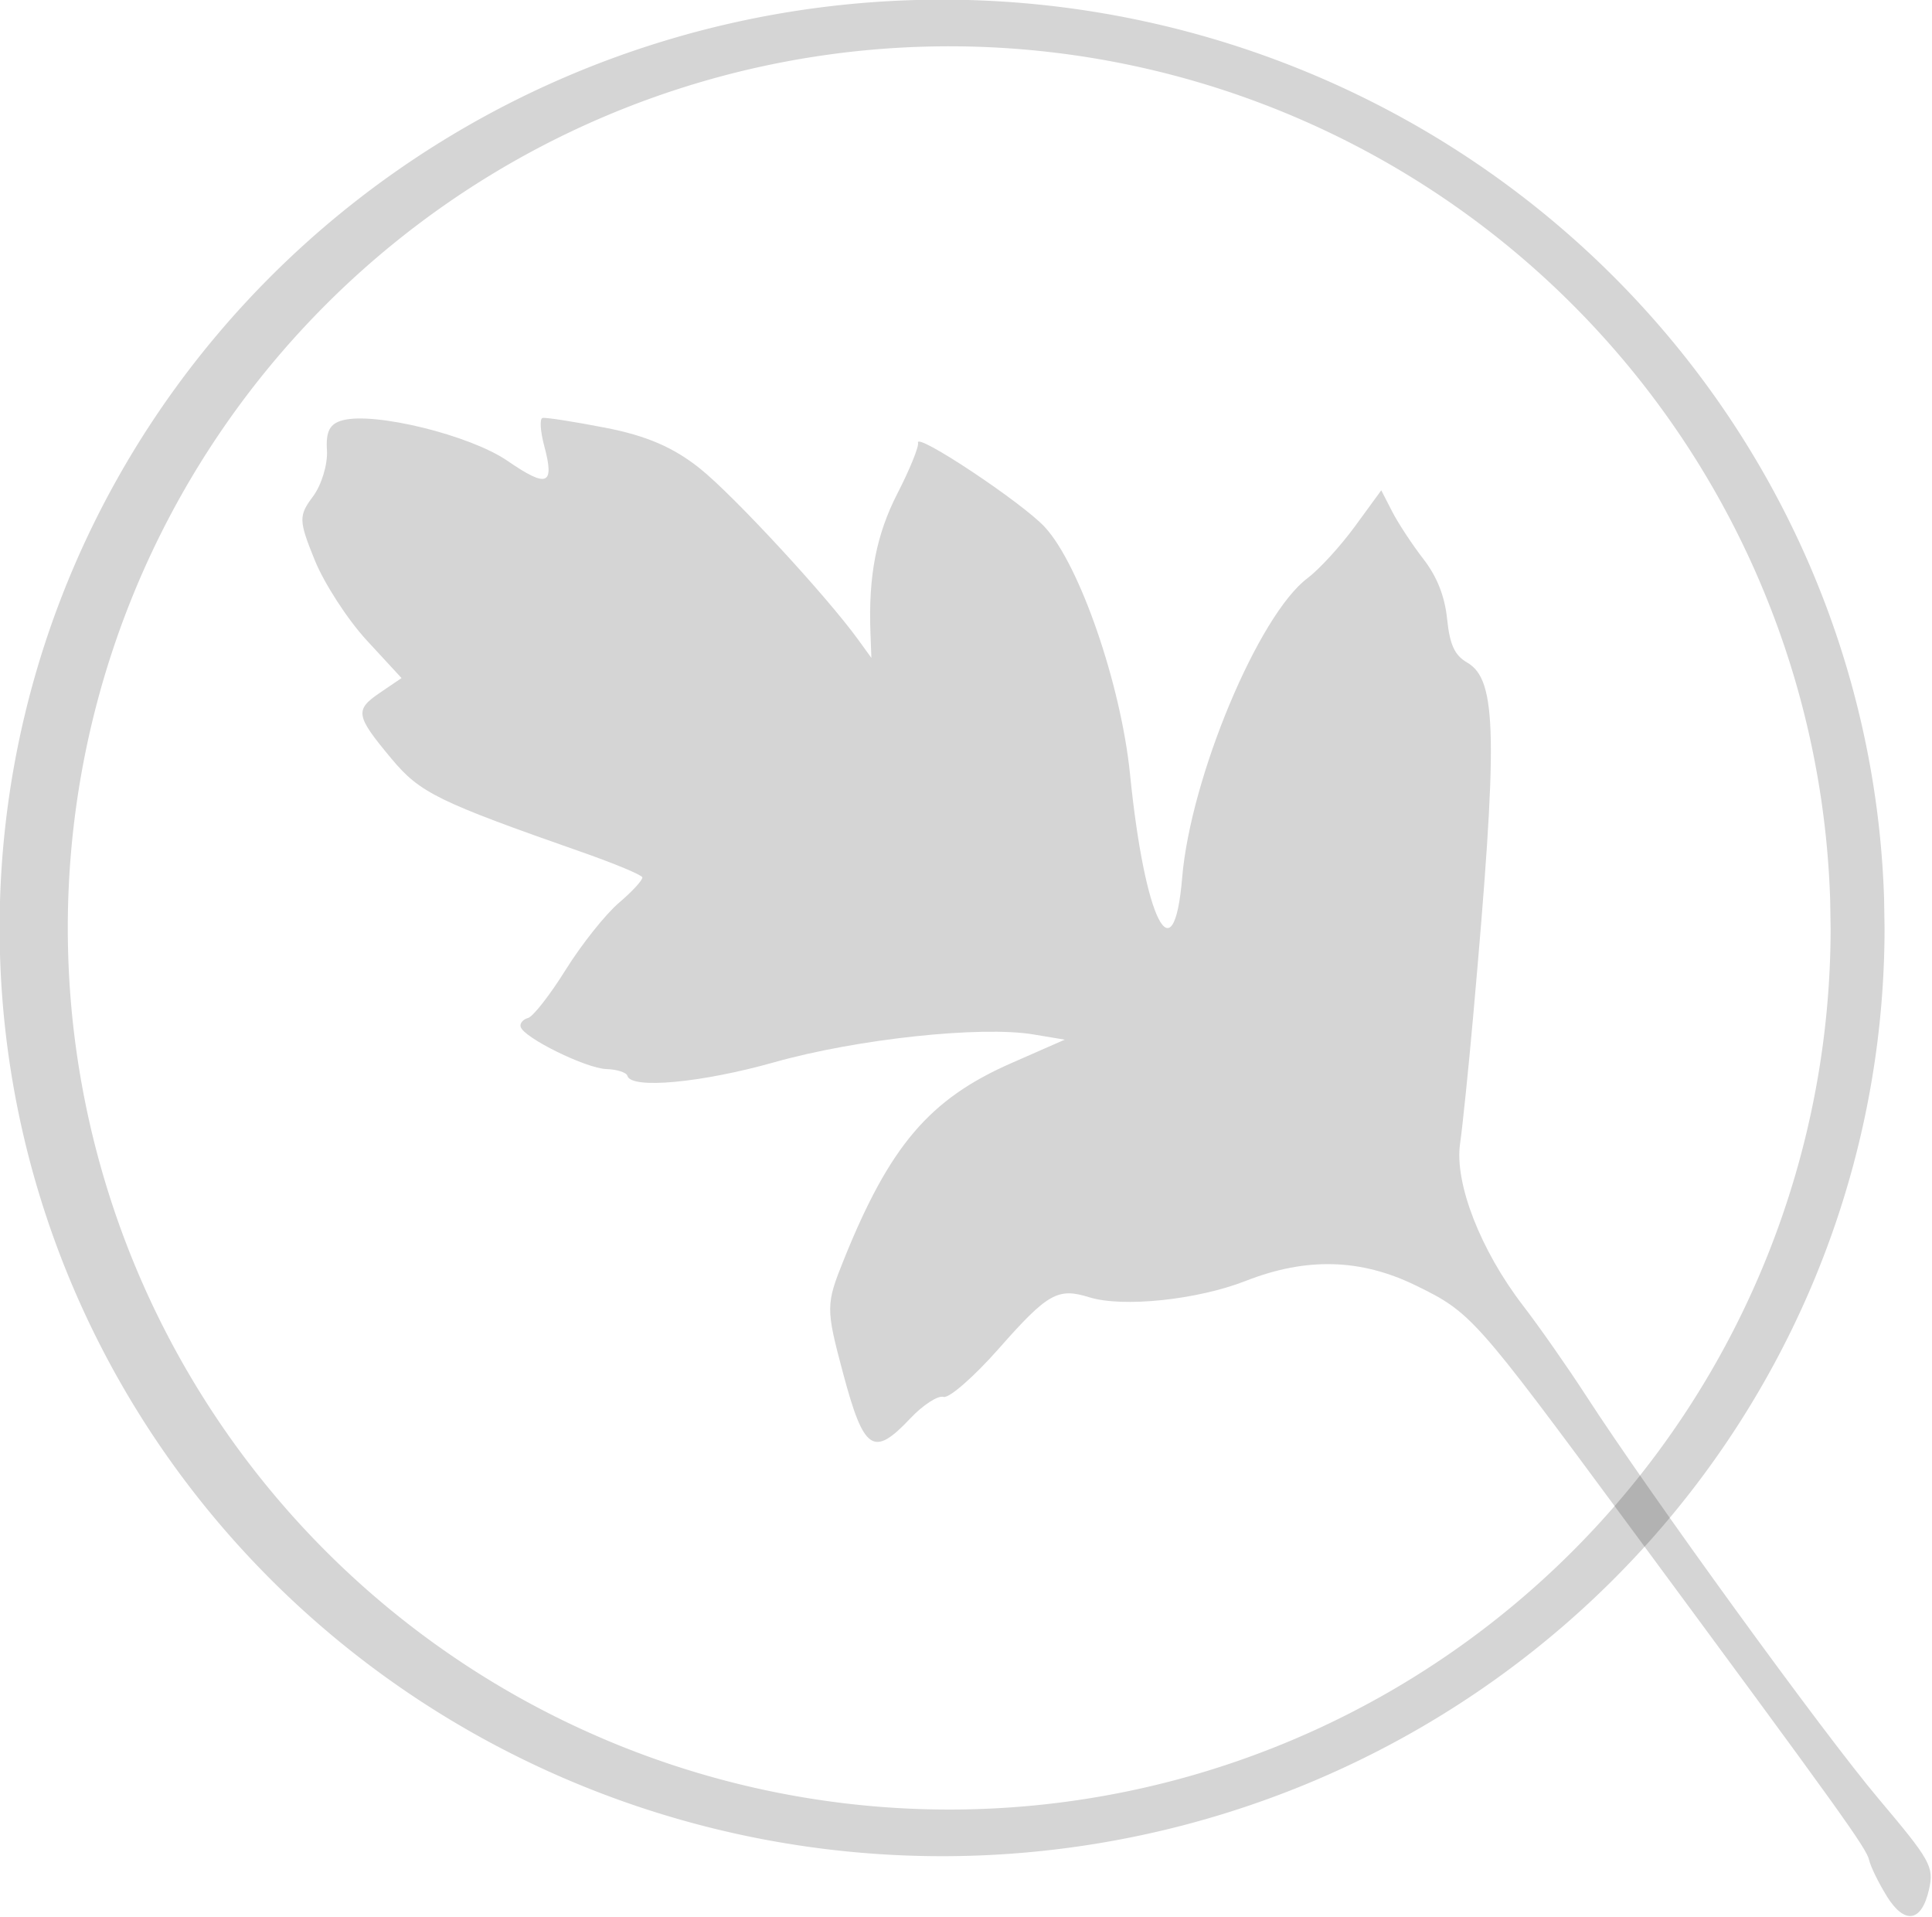
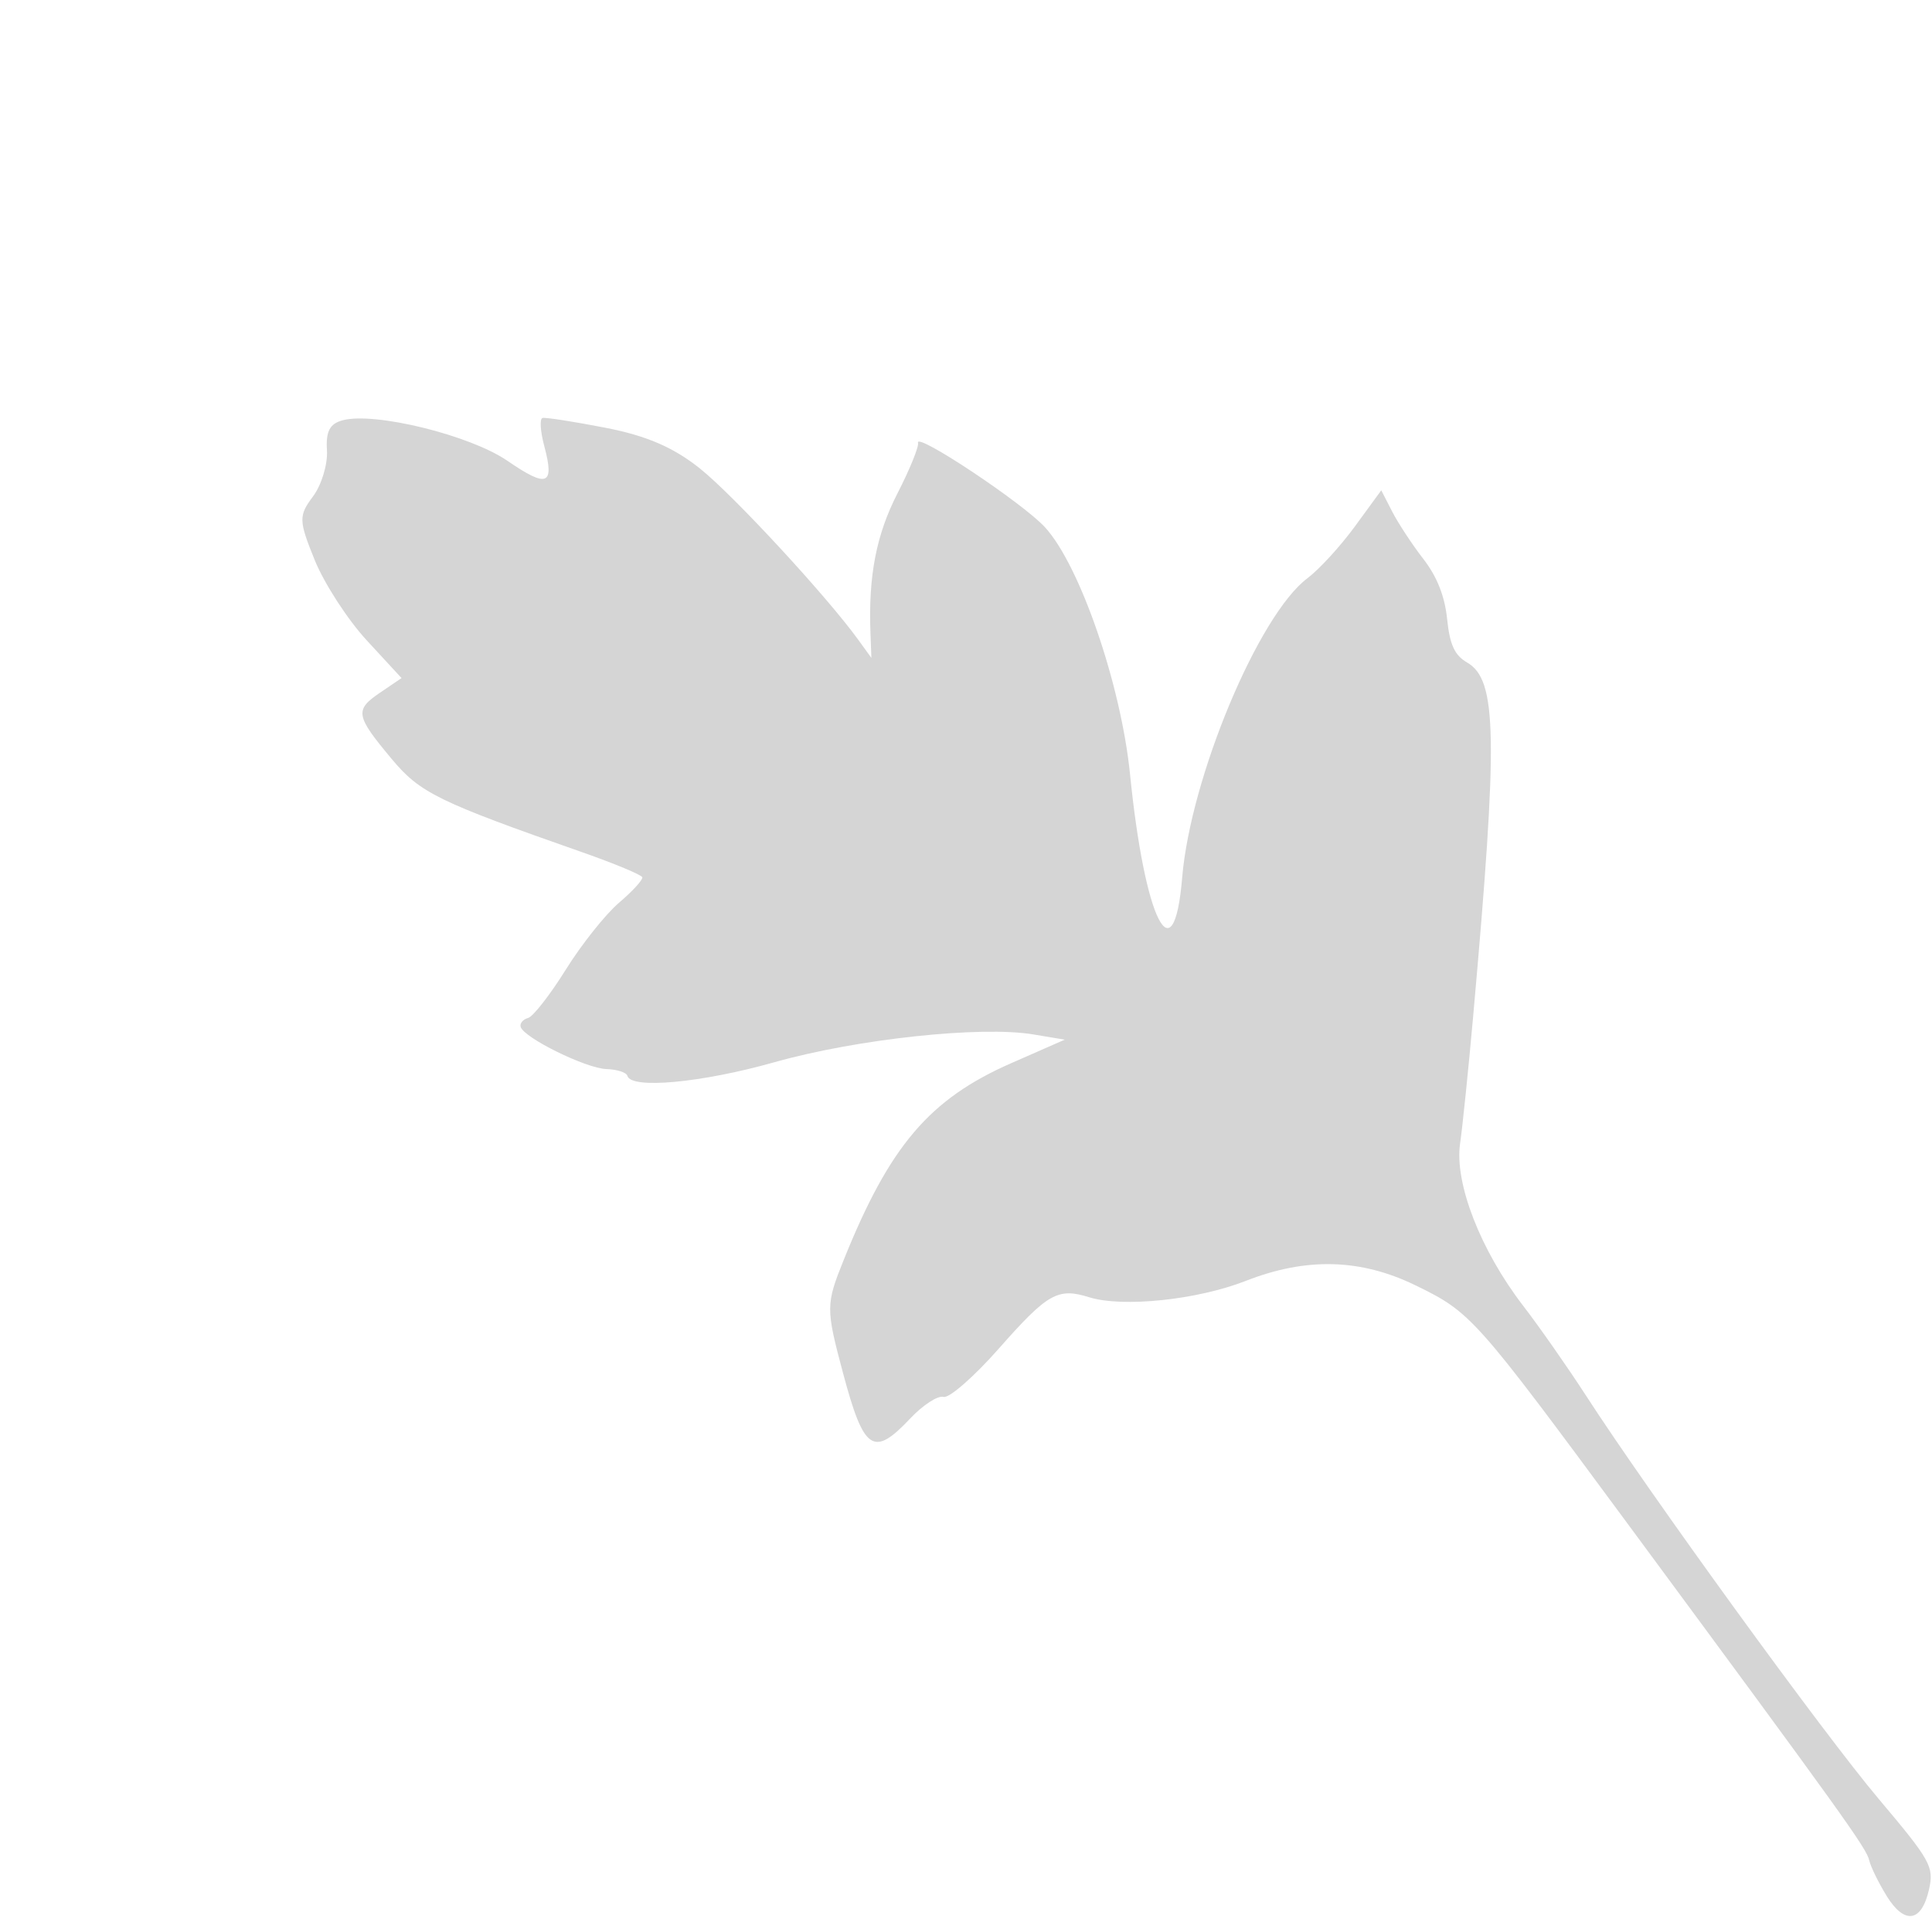
<svg xmlns="http://www.w3.org/2000/svg" width="42.855mm" height="42.516mm" viewBox="0 0 42.855 42.516" version="1.1" id="svg1" xml:space="preserve">
  <defs id="defs1" />
  <g id="g1" transform="matrix(0.512,0,0,0.512,-21.732,-19.869)" style="fill:#000000;fill-opacity:0.165">
-     <path id="path1" style="fill:#000000;fill-opacity:0.165;stroke-width:0.273" d="M 82.298,38.803 A 40.831,40.206 0 0 0 42.434,79.629 40.831,40.206 0 0 0 83.58,119.203 40.831,40.206 0 0 0 124.091,78.998 l -0.02,-1.262 A 40.831,40.206 0 0 0 82.298,38.803 Z m 0.371,2.02 a 38.186,38.186 0 0 1 39.066,36.976 l 0.019,1.199 A 38.186,38.186 0 0 1 83.868,117.183 38.186,38.186 0 0 1 45.387,79.598 38.186,38.186 0 0 1 82.668,40.823 Z" />
    <path style="fill:#000000;fill-opacity:0.165;stroke-width:1.01" d="m 124.186,120.931 c -0.351,-0.565 -0.693,-1.263 -0.76,-1.549 -0.123,-0.533 -1.096,-1.887 -10.526,-14.66 -6.562,-8.888 -6.725,-9.071 -9.125,-10.241 -2.382,-1.161 -4.736,-1.223 -7.361,-0.194 -2.097,0.822 -5.333,1.16 -6.783,0.707 -1.358,-0.424 -1.797,-0.175 -3.916,2.227 -1.077,1.221 -2.155,2.162 -2.395,2.09 -0.24,-0.072 -0.89,0.35 -1.444,0.938 -1.592,1.688 -2.005,1.41 -2.905,-1.96 -0.751,-2.81 -0.75,-2.98 0.025,-4.906 1.991,-4.947 3.713,-6.971 7.257,-8.526 l 2.32,-1.019 -1.351,-0.226 c -2.28,-0.381 -7.644,0.194 -11.218,1.201 -3.173,0.895 -6.222,1.178 -6.378,0.591 -0.039,-0.147 -0.448,-0.278 -0.908,-0.293 -0.885,-0.028 -3.591,-1.36 -3.717,-1.83 -0.041,-0.152 0.104,-0.324 0.321,-0.382 0.217,-0.058 0.953,-1 1.635,-2.094 0.682,-1.093 1.72,-2.398 2.307,-2.898 0.587,-0.501 1.04,-0.997 1.008,-1.103 -0.032,-0.106 -1.2,-0.592 -2.594,-1.081 -6.262,-2.194 -7.033,-2.571 -8.261,-4.041 -1.574,-1.884 -1.615,-2.121 -0.505,-2.875 l 0.93,-0.631 -1.506,-1.631 c -0.828,-0.897 -1.844,-2.464 -2.257,-3.482 -0.694,-1.711 -0.7,-1.918 -0.075,-2.752 0.372,-0.496 0.644,-1.397 0.606,-2.001 -0.052,-0.82 0.12,-1.15 0.68,-1.3 1.388,-0.371 5.522,0.645 7.138,1.755 1.735,1.191 2.052,1.062 1.595,-0.646 -0.169,-0.631 -0.203,-1.175 -0.076,-1.209 0.127,-0.034 1.353,0.157 2.724,0.423 1.786,0.347 2.948,0.848 4.096,1.764 1.458,1.164 5.494,5.529 6.871,7.433 l 0.559,0.773 -0.041,-1.096 c -0.092,-2.465 0.254,-4.244 1.172,-6.033 0.533,-1.038 0.933,-2.023 0.889,-2.187 -0.133,-0.498 4.518,2.591 5.495,3.65 1.514,1.641 3.3,6.821 3.691,10.71 0.638,6.337 1.892,8.822 2.258,4.475 0.366,-4.349 3.31,-11.382 5.43,-12.973 0.507,-0.38 1.433,-1.392 2.059,-2.249 l 1.137,-1.557 0.472,0.92 c 0.26,0.506 0.868,1.431 1.351,2.054 0.593,0.765 0.928,1.612 1.03,2.602 0.115,1.112 0.324,1.569 0.865,1.882 1.305,0.754 1.346,3.193 0.262,15.335 -0.204,2.286 -0.459,4.765 -0.566,5.508 -0.246,1.708 0.884,4.614 2.726,7.01 0.712,0.926 1.935,2.674 2.719,3.884 2.759,4.263 10.283,14.63 12.682,17.474 2.266,2.686 2.411,2.947 2.189,3.934 -0.32,1.42 -1.057,1.535 -1.834,0.284 z" id="path3" />
  </g>
</svg>